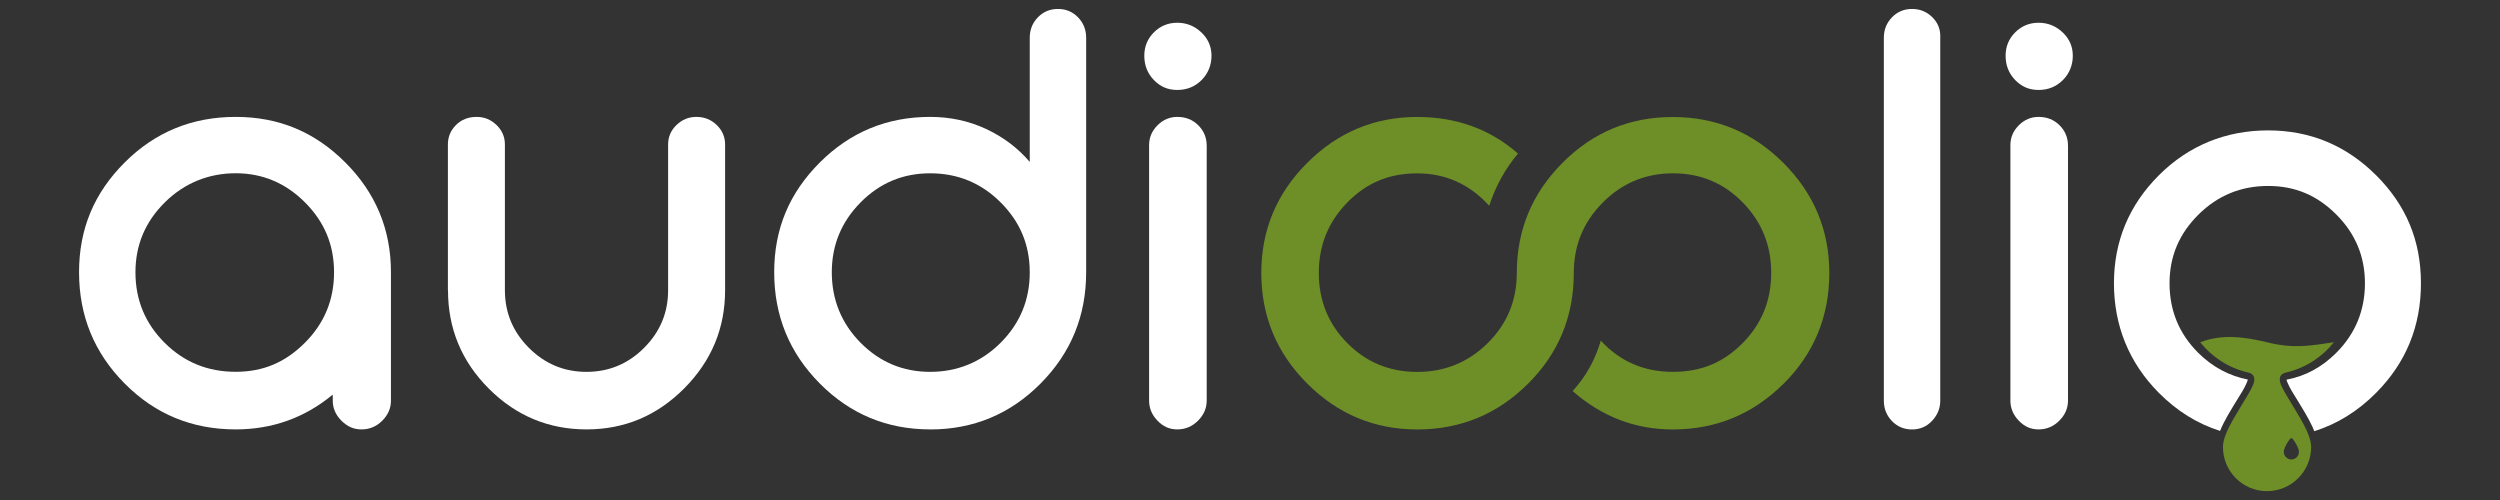
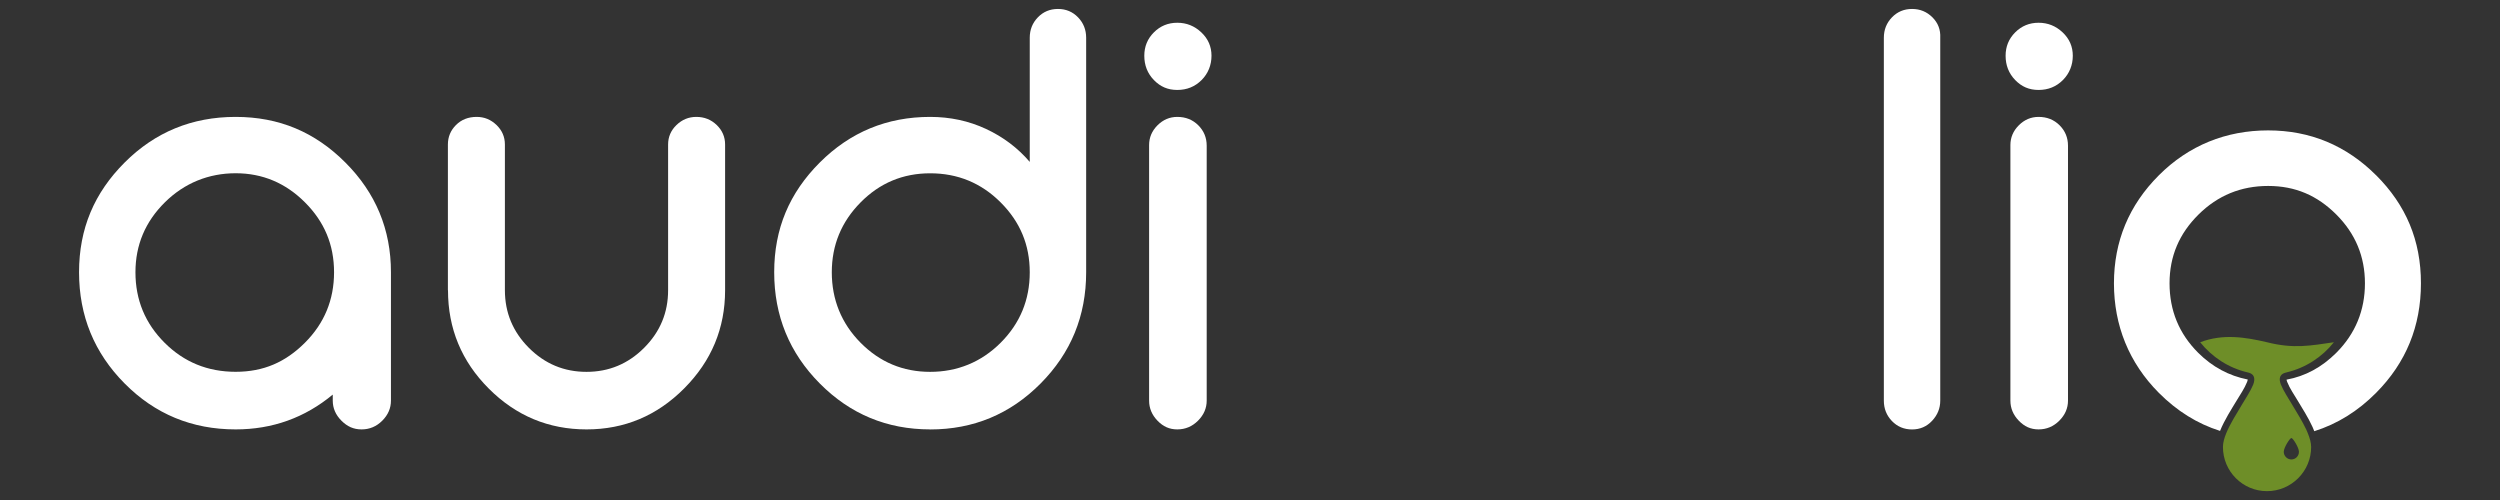
<svg xmlns="http://www.w3.org/2000/svg" id="Ebene_1" data-name="Ebene 1" viewBox="0 0 500 100">
  <rect x="0" y="0" width="500" height="100" fill="#333333" stroke="none" />
  <defs>
    <style>
      .cls-1 {
        fill: #fff;
      }

      .cls-2, .cls-3 {
        fill: #6e8e28;
      }

      .cls-3 {
        fill-rule: evenodd;
      }
    </style>
  </defs>
-   <path class="cls-1" d="M47.12,85.88c-8.72,0-16.12-3.06-22.19-9.18-6.08-6.12-9.12-13.54-9.12-22.25s3.04-15.87,9.12-21.95c6.08-6.08,13.48-9.12,22.19-9.12s15.87,3.04,21.95,9.12c6.08,6.08,9.12,13.4,9.12,21.95v25.67c0,1.52-.58,2.86-1.74,4.02-1.16,1.16-2.54,1.74-4.14,1.74s-2.86-.58-4.02-1.74c-1.16-1.16-1.74-2.5-1.74-4.02v-1.2c-5.6,4.64-12.08,6.96-19.43,6.96ZM27.09,54.45c0,5.52,1.94,10.22,5.82,14.09,3.88,3.88,8.62,5.82,14.22,5.82s9.98-1.94,13.86-5.82c3.88-3.88,5.82-8.58,5.82-14.09s-1.94-10.1-5.82-13.98c-3.88-3.88-8.5-5.82-13.86-5.82s-10.24,1.94-14.16,5.82c-3.92,3.88-5.88,8.54-5.88,13.98Z" />
+   <path class="cls-1" d="M47.12,85.88c-8.72,0-16.12-3.06-22.19-9.18-6.08-6.12-9.12-13.54-9.12-22.25s3.04-15.87,9.12-21.95c6.08-6.08,13.48-9.12,22.19-9.12s15.87,3.04,21.95,9.12c6.08,6.08,9.12,13.4,9.12,21.95v25.67c0,1.52-.58,2.86-1.74,4.02-1.16,1.16-2.54,1.74-4.14,1.74s-2.86-.58-4.02-1.74c-1.16-1.16-1.74-2.5-1.74-4.02v-1.2c-5.6,4.64-12.08,6.96-19.43,6.96M27.09,54.45c0,5.52,1.94,10.22,5.82,14.09,3.88,3.88,8.62,5.82,14.22,5.82s9.98-1.94,13.86-5.82c3.88-3.88,5.82-8.58,5.82-14.09s-1.94-10.1-5.82-13.98c-3.88-3.88-8.5-5.82-13.86-5.82s-10.24,1.94-14.16,5.82c-3.92,3.88-5.88,8.54-5.88,13.98Z" />
  <path class="cls-1" d="M89.58,58.05v-29.15c0-1.52.54-2.82,1.62-3.9,1.08-1.08,2.46-1.62,4.14-1.62,1.52,0,2.84.54,3.96,1.62,1.12,1.08,1.68,2.38,1.68,3.9v29.15c0,4.48,1.6,8.32,4.8,11.52,3.2,3.2,7.04,4.8,11.52,4.8s8.32-1.6,11.52-4.8c3.2-3.2,4.8-7.04,4.8-11.52v-29.15c0-1.52.56-2.82,1.68-3.9,1.12-1.08,2.44-1.62,3.96-1.62,1.6,0,2.96.54,4.08,1.62,1.12,1.08,1.68,2.38,1.68,3.9v29.15c0,7.6-2.72,14.14-8.16,19.61-5.44,5.48-11.96,8.22-19.55,8.22s-14.12-2.72-19.55-8.16c-5.44-5.44-8.16-12-8.16-19.67Z" />
  <path class="cls-1" d="M186.03,85.88c-8.64,0-16-3.06-22.07-9.18-6.08-6.12-9.12-13.54-9.12-22.25s3.04-15.87,9.12-21.95c6.08-6.08,13.44-9.12,22.07-9.12,4,0,7.72.8,11.16,2.4,3.44,1.6,6.36,3.8,8.76,6.6V7.55c0-1.6.54-2.96,1.62-4.08,1.08-1.12,2.42-1.68,4.02-1.68s2.94.56,4.02,1.68c1.08,1.12,1.62,2.48,1.62,4.08v46.91c0,8.72-3.04,16.13-9.12,22.25-6.08,6.12-13.44,9.18-22.07,9.18ZM186.03,34.66c-5.44,0-10.08,1.94-13.91,5.82-3.84,3.88-5.76,8.54-5.76,13.98s1.92,10.22,5.76,14.09c3.84,3.88,8.48,5.82,13.91,5.82s10.22-1.94,14.1-5.82c3.88-3.88,5.82-8.58,5.82-14.09s-1.94-10.1-5.82-13.98c-3.88-3.88-8.58-5.82-14.1-5.82Z" />
  <path class="cls-1" d="M228.86,11.15c0-1.84.64-3.4,1.92-4.68,1.28-1.28,2.84-1.92,4.68-1.92s3.44.64,4.8,1.92c1.36,1.28,2.04,2.84,2.04,4.68s-.66,3.54-1.98,4.86-2.94,1.98-4.86,1.98-3.4-.66-4.68-1.98c-1.28-1.32-1.92-2.94-1.92-4.86ZM229.82,29.02c0-1.52.56-2.84,1.68-3.96s2.44-1.68,3.96-1.68c1.68,0,3.08.56,4.2,1.68,1.12,1.12,1.68,2.48,1.68,4.08v50.98c0,1.52-.58,2.86-1.74,4.02-1.16,1.16-2.54,1.74-4.14,1.74s-2.84-.58-3.96-1.74c-1.12-1.16-1.68-2.5-1.68-4.02V29.02Z" />
  <path class="cls-1" d="M376.77,7.55c0-1.6.54-2.96,1.62-4.08,1.08-1.12,2.42-1.68,4.02-1.68s2.96.56,4.08,1.68c1.12,1.12,1.64,2.48,1.56,4.08v72.58c0,1.52-.54,2.86-1.62,4.02-1.08,1.16-2.42,1.74-4.02,1.74s-2.94-.56-4.02-1.68-1.62-2.48-1.62-4.08V7.55Z" />
  <path class="cls-1" d="M401.12,11.15c0-1.84.64-3.4,1.92-4.68s2.84-1.92,4.68-1.92,3.44.64,4.8,1.92c1.36,1.28,2.04,2.84,2.04,4.68s-.66,3.54-1.98,4.86c-1.32,1.32-2.94,1.98-4.86,1.98s-3.4-.66-4.68-1.98c-1.28-1.32-1.92-2.94-1.92-4.86ZM402.08,29.02c0-1.52.56-2.84,1.68-3.96,1.12-1.12,2.44-1.68,3.96-1.68,1.68,0,3.08.56,4.2,1.68,1.12,1.12,1.68,2.48,1.68,4.08v50.98c0,1.52-.58,2.86-1.74,4.02-1.16,1.16-2.54,1.74-4.14,1.74s-2.84-.58-3.96-1.74c-1.12-1.16-1.68-2.5-1.68-4.02V29.02Z" />
  <g>
    <path class="cls-1" d="M475.23,35.06c-6-5.98-13.2-8.98-21.61-8.98s-15.87,3-21.85,8.98-8.98,13.2-8.98,21.61,3,15.89,8.98,21.9c3.62,3.63,7.68,6.17,12.24,7.61.87-2.16,2.31-4.39,3.29-6.02.69-1.15,1.63-2.52,2.11-3.75.03-.1.14-.36.14-.51-3.77-.74-7.08-2.52-9.92-5.35-3.82-3.82-5.72-8.45-5.72-13.88s1.94-9.94,5.79-13.76c3.86-3.82,8.5-5.72,13.93-5.72s9.82,1.9,13.64,5.72c3.82,3.82,5.72,8.4,5.72,13.76s-1.9,10.06-5.72,13.88c-2.9,2.9-6.22,4.7-9.96,5.38.02.17.1.39.14.48.48,1.23,1.42,2.6,2.11,3.75.86,1.44,2.09,3.34,2.96,5.26.12.27.24.55.34.82,4.58-1.44,8.71-3.99,12.37-7.68,5.98-6.02,8.96-13.32,8.96-21.9s-2.98-15.63-8.96-21.61Z" />
    <path class="cls-3" d="M457.3,74.48c3.8-.89,7.13-3.07,9.48-6.03-4.58.65-7.97,1.37-13.37,0-4.4-1.03-8.83-1.73-13.37,0,2.36,2.96,5.67,5.14,9.49,6.03,1.03.21,1.37.79,1.32,1.51v.12c-.03.26-.1.53-.21.81-.48,1.2-1.54,2.81-2.21,3.94-1.18,1.97-2.42,3.94-3.15,5.71-.43,1.03-.69,1.97-.69,2.83,0,4.87,3.94,8.83,8.81,8.83s8.83-3.96,8.83-8.83c0-.82-.26-1.77-.67-2.76-.09-.22-.19-.46-.29-.69-.75-1.59-1.82-3.34-2.88-5.09-.67-1.13-1.73-2.74-2.21-3.94-.1-.27-.17-.53-.21-.77-.1-.79.21-1.44,1.32-1.66ZM458.28,91.89c-.84,0-1.53-.69-1.53-1.53s1.23-2.76,1.53-2.76,1.51,1.92,1.51,2.76-.67,1.53-1.51,1.53Z" />
  </g>
-   <path class="cls-2" d="M356.68,76.77c-6.12,6.08-13.5,9.12-22.13,9.12-7.52,0-14.2-2.56-20.03-7.68,2.64-2.88,4.52-6.24,5.64-10.08,3.84,4.16,8.64,6.24,14.4,6.24s10.18-1.92,13.98-5.76c3.8-3.84,5.7-8.52,5.7-14.03,0-5.52-1.9-10.22-5.7-14.1-3.8-3.88-8.44-5.82-13.92-5.82-5.48,0-10.16,1.94-14.04,5.82-3.88,3.88-5.82,8.58-5.82,14.1,0,8.72-3.06,16.12-9.18,22.19-6.12,6.08-13.5,9.12-22.13,9.12-8.56,0-15.89-3.06-22.01-9.18-6.12-6.12-9.18-13.5-9.18-22.13,0-8.56,3.06-15.9,9.18-22.01,6.12-6.12,13.46-9.18,22.01-9.18,7.84,0,14.56,2.44,20.15,7.32-2.56,3.04-4.48,6.52-5.76,10.44-3.92-4.32-8.72-6.48-14.4-6.48s-10.18,1.94-13.98,5.82c-3.8,3.88-5.7,8.58-5.7,14.1,0,5.52,1.9,10.2,5.7,14.03,3.8,3.84,8.46,5.76,13.98,5.76,5.52,0,10.22-1.92,14.1-5.76,3.88-3.84,5.82-8.52,5.82-14.03,0-8.56,3.04-15.9,9.12-22.01,6.08-6.12,13.44-9.18,22.07-9.18,8.64,0,16.01,3.06,22.13,9.18,6.12,6.12,9.18,13.46,9.18,22.01,0,8.72-3.06,16.12-9.18,22.19Z" />
</svg>